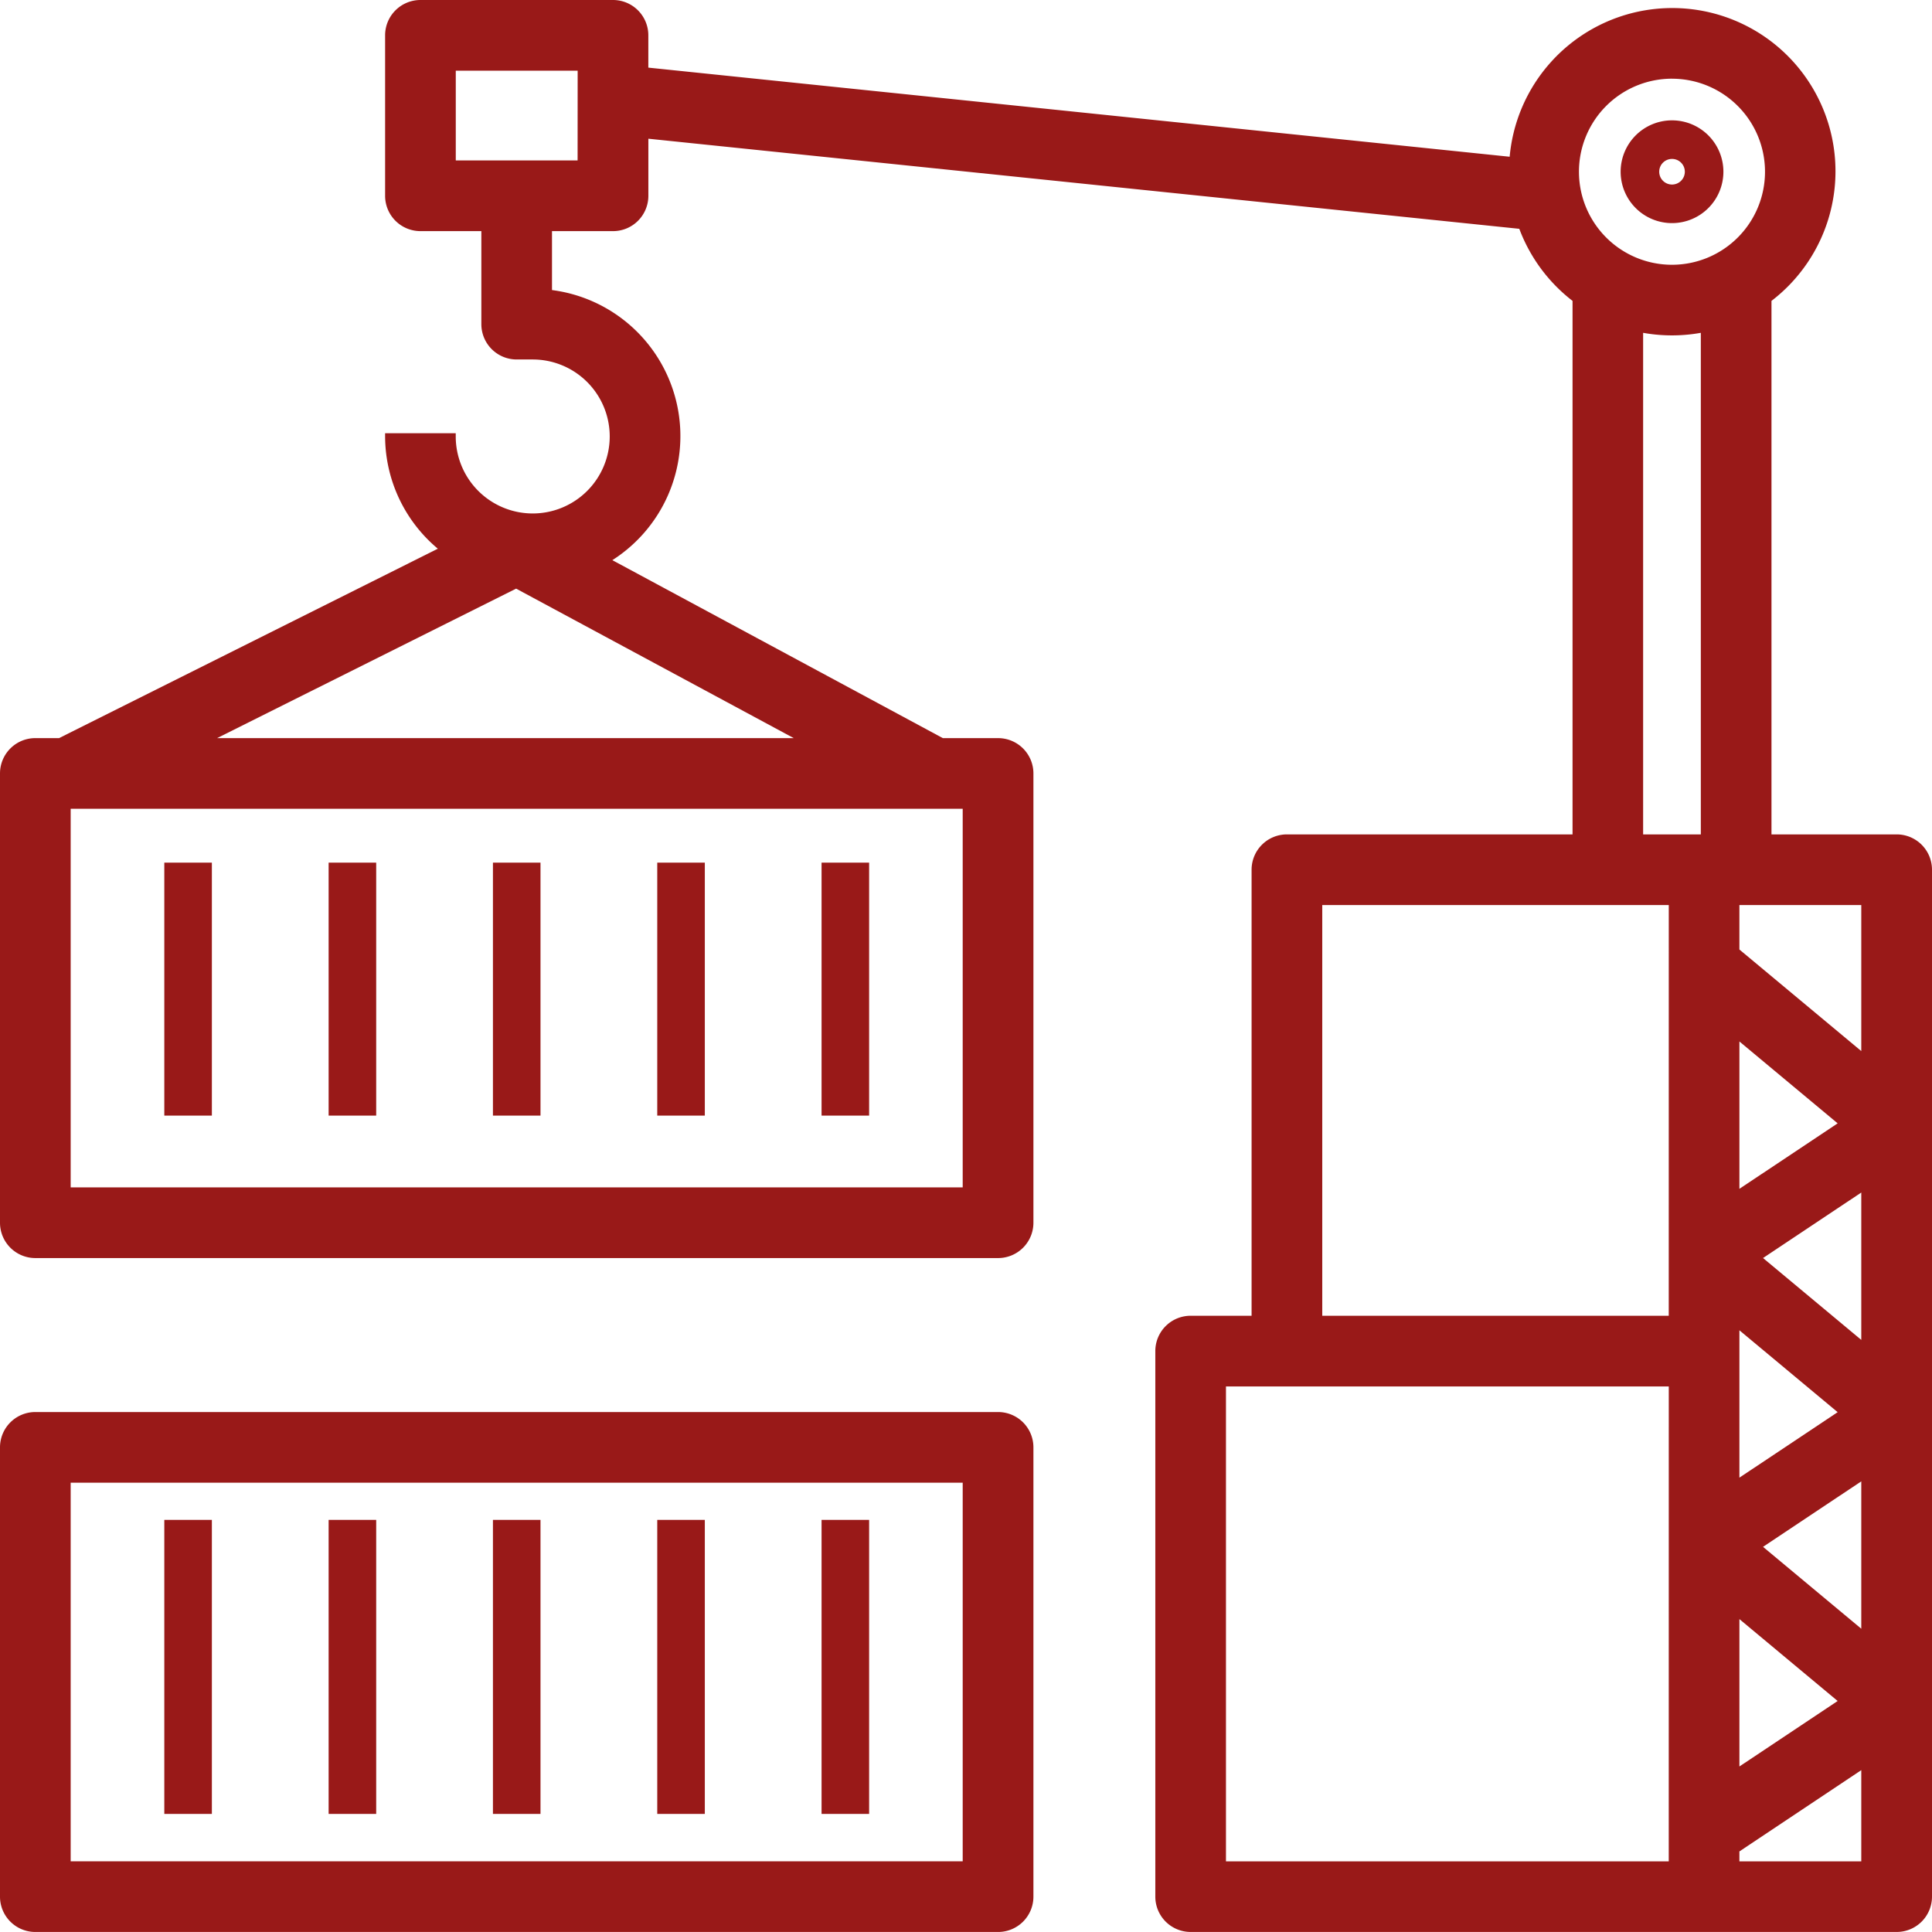
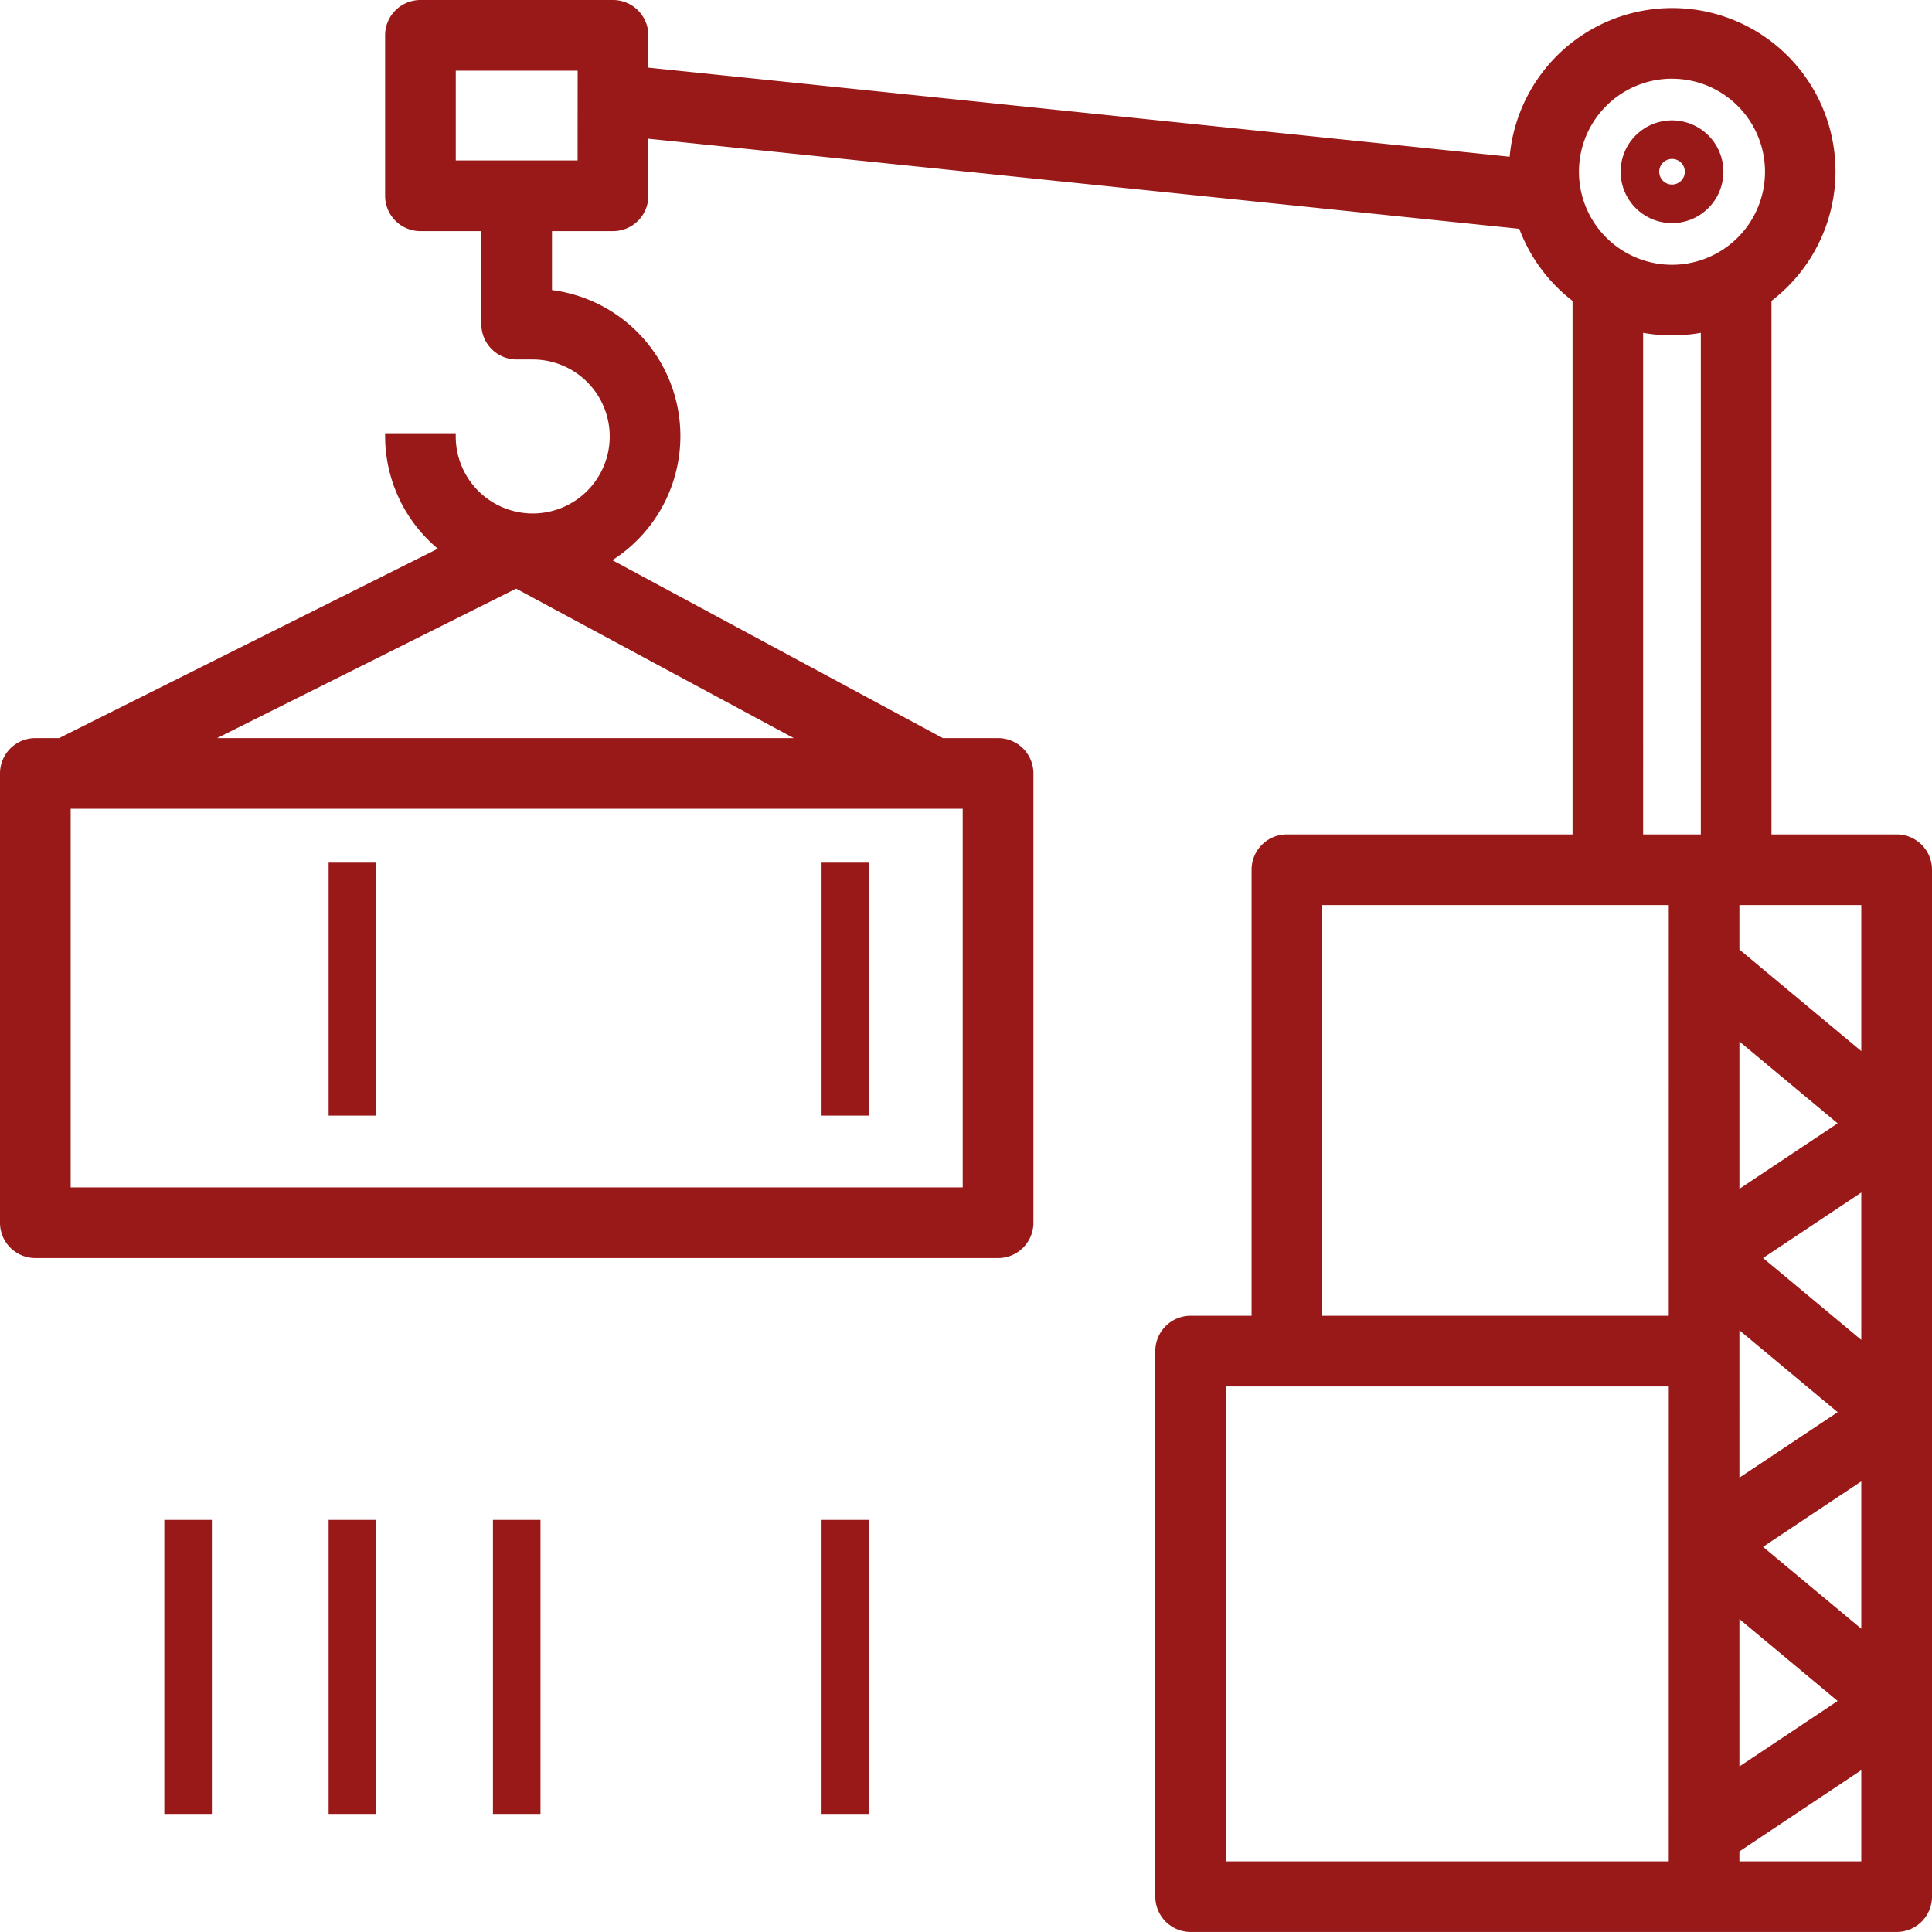
<svg xmlns="http://www.w3.org/2000/svg" width="148.909" height="148.909" viewBox="0 0 148.909 148.909">
  <g transform="translate(0.25 0.25)">
    <g transform="translate(12.664 66.488)">
      <g transform="translate(0 0)">
-         <rect width="3.166" height="18.997" fill="#991918" stroke="#991918" stroke-width="0.5" />
-       </g>
+         </g>
    </g>
    <g transform="translate(25.329 66.488)">
      <g transform="translate(0 0)">
        <rect width="3.166" height="18.997" fill="#991918" stroke="#991918" stroke-width="0.5" />
      </g>
    </g>
    <g transform="translate(37.993 66.488)">
      <g transform="translate(0 0)">
-         <rect width="3.166" height="18.997" fill="#991918" stroke="#991918" stroke-width="0.5" />
-       </g>
+         </g>
    </g>
    <g transform="translate(50.658 66.488)">
      <g transform="translate(0 0)">
-         <rect width="3.166" height="18.997" fill="#991918" stroke="#991918" stroke-width="0.5" />
-       </g>
+         </g>
    </g>
    <g transform="translate(63.322 66.488)">
      <g transform="translate(0 0)">
        <rect width="3.166" height="18.997" fill="#991918" stroke="#991918" stroke-width="0.5" />
      </g>
    </g>
    <g transform="translate(0 108.833)">
      <g transform="translate(0)">
-         <path d="M76.679,352H2.473A2.473,2.473,0,0,0,0,354.472H0V389.1a2.473,2.473,0,0,0,2.472,2.474H76.678a2.473,2.473,0,0,0,2.473-2.472h0V354.474A2.473,2.473,0,0,0,76.679,352ZM74.2,386.629H4.947V356.947H74.2Z" transform="translate(0 -352)" fill="#991918" stroke="#991918" stroke-width="0.5" />
-       </g>
+         </g>
    </g>
    <g transform="translate(12.664 117.145)">
      <g transform="translate(0 0)">
        <rect width="3.166" height="22.163" fill="#991918" stroke="#991918" stroke-width="0.5" />
      </g>
    </g>
    <g transform="translate(25.329 117.145)">
      <g transform="translate(0 0)">
        <rect width="3.166" height="22.163" fill="#991918" stroke="#991918" stroke-width="0.5" />
      </g>
    </g>
    <g transform="translate(37.993 117.145)">
      <g transform="translate(0 0)">
        <rect width="3.166" height="22.163" fill="#991918" stroke="#991918" stroke-width="0.5" />
      </g>
    </g>
    <g transform="translate(50.658 117.145)">
      <g transform="translate(0 0)">
-         <rect width="3.166" height="22.163" fill="#991918" stroke="#991918" stroke-width="0.5" />
-       </g>
+         </g>
    </g>
    <g transform="translate(63.322 117.145)">
      <g transform="translate(0 0)">
        <rect width="3.166" height="22.163" fill="#991918" stroke="#991918" stroke-width="0.5" />
      </g>
    </g>
    <g transform="translate(0 0)">
      <g transform="translate(0 0)">
        <path d="M145.937,64.311h-9.9V22.816a12.331,12.331,0,1,0-19.7-10.71L49.47,5.188V2.473A2.473,2.473,0,0,0,47,0H32.155a2.473,2.473,0,0,0-2.473,2.472h0V14.841a2.473,2.473,0,0,0,2.472,2.473H37.1v7.42a2.473,2.473,0,0,0,2.472,2.473h1.238a6.184,6.184,0,1,1-6.184,6.184H29.682a11.072,11.072,0,0,0,4.274,8.7L4.362,56.89H2.473A2.473,2.473,0,0,0,0,59.362H0V93.992a2.473,2.473,0,0,0,2.472,2.473H76.678a2.473,2.473,0,0,0,2.473-2.472h0V59.364a2.473,2.473,0,0,0-2.472-2.473H72.357L46.445,42.938a11.095,11.095,0,0,0-4.4-20.609V17.314H47a2.473,2.473,0,0,0,2.473-2.472h0V10.164l67.558,6.989a12.355,12.355,0,0,0,4.173,5.664V64.311H98.939a2.473,2.473,0,0,0-2.473,2.472h0v34.629H91.519a2.473,2.473,0,0,0-2.473,2.472h0v42.049a2.473,2.473,0,0,0,2.472,2.473h54.418a2.473,2.473,0,0,0,2.473-2.472h0V66.784A2.473,2.473,0,0,0,145.937,64.311ZM74.2,61.837V91.519H4.947V61.837ZM61.918,56.89H15.426L39.534,44.837Zm-17.4-44.523H34.629V4.947h9.894Zm84.1-6.8a7.42,7.42,0,1,1-7.42,7.42A7.42,7.42,0,0,1,128.621,5.565Zm4.947,73.921,8.239,6.866-8.239,5.492Zm8.239,29.127-8.239,5.492V101.748Zm0,22.261-8.239,5.492V124.009Zm-13.186,12.587H93.992v-37.1h34.629Zm0-42.049H101.413V69.258h27.208Zm2.473-37.1h-4.947V25.1a12.362,12.362,0,0,0,4.947,0Zm12.367,79.152h-9.894v-1.15l9.894-6.6Zm0-17.649-8.239-6.866,8.239-5.492Zm0-22.261-8.239-6.866,8.239-5.492Zm0-22.261-9.894-8.245V69.258h9.894Z" transform="translate(0 0)" fill="#991918" stroke="#991918" stroke-width="0.5" />
      </g>
    </g>
    <g transform="translate(124.911 9.276)">
-       <path d="M407.71,30a3.71,3.71,0,1,0,3.71,3.71A3.71,3.71,0,0,0,407.71,30Zm0,4.947a1.237,1.237,0,1,1,1.237-1.237A1.237,1.237,0,0,1,407.71,34.947Z" transform="translate(-404 -30)" fill="#991918" stroke="#991918" stroke-width="0.5" />
+       <path d="M407.71,30a3.71,3.71,0,1,0,3.71,3.71A3.71,3.71,0,0,0,407.71,30Zm0,4.947a1.237,1.237,0,1,1,1.237-1.237A1.237,1.237,0,0,1,407.71,34.947" transform="translate(-404 -30)" fill="#991918" stroke="#991918" stroke-width="0.5" />
    </g>
  </g>
</svg>